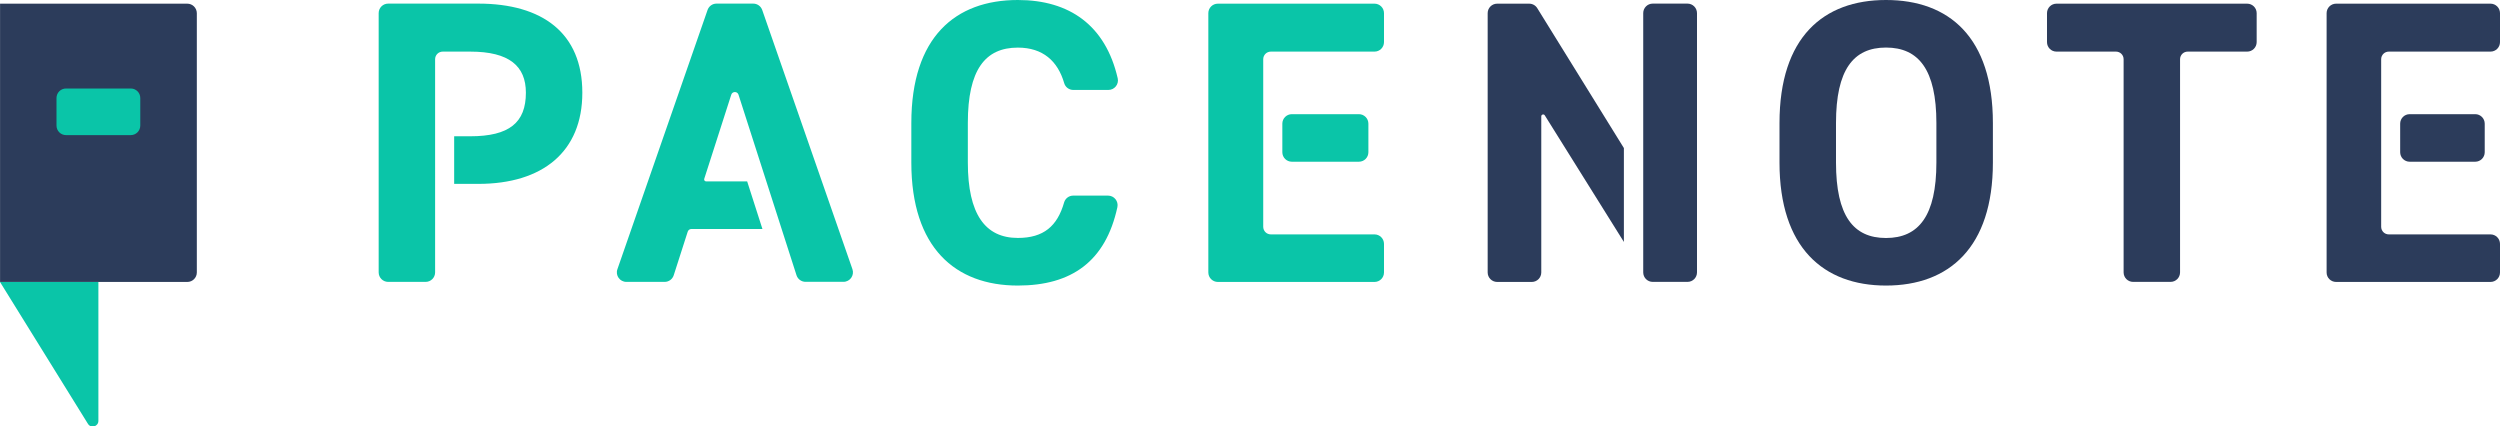
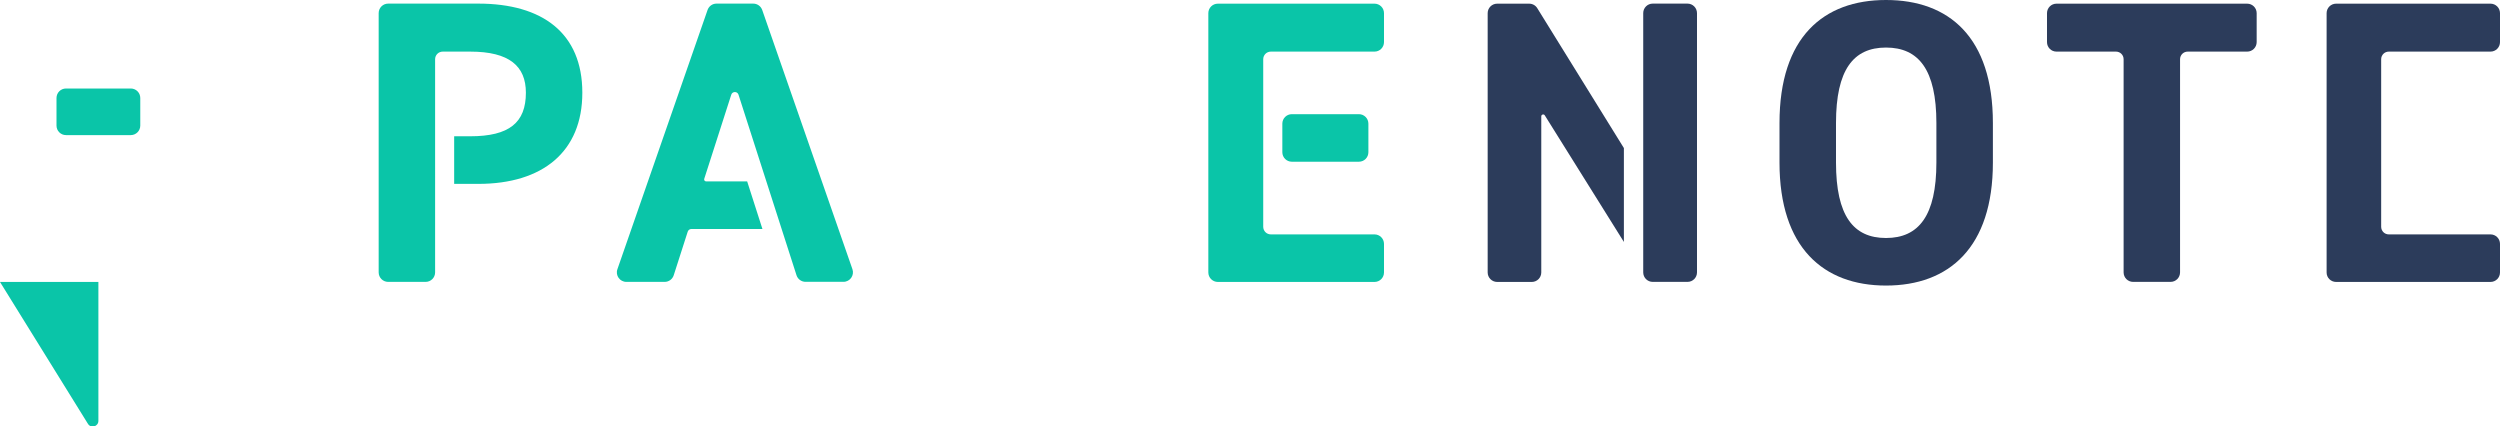
<svg xmlns="http://www.w3.org/2000/svg" version="1.1" x="0px" y="0px" viewBox="0 0 450 76.77" style="enable-background:new 0 0 450 76.77;" xml:space="preserve">
  <style type="text/css">
	.st0{fill:#0AC5A8;}
	.st1{fill:#2C3C5B;}
</style>
  <g id="レイヤー_1">
</g>
  <g id="LOGO">
    <g>
      <g>
        <path class="st0" d="M0,50.75l15.83,25.54c0.54,0.88,1.88,0.49,1.88-0.54V50.75H0" />
-         <path class="st1" d="M33.71,0.66H0.01h0v50.09h33.71c0.95,0,1.71-0.77,1.71-1.71V2.37C35.42,1.42,34.65,0.66,33.71,0.66z" />
      </g>
      <path class="st0" d="M25.25,22.61v-4.97c0-0.95-0.77-1.71-1.71-1.71H11.88c-0.95,0-1.71,0.77-1.71,1.71v4.97    c0,0.95,0.77,1.71,1.71,1.71h11.66C24.48,24.32,25.25,23.55,25.25,22.61z" />
      <path class="st0" d="M127.36,1.8l-16.23,46.67c-0.39,1.11,0.44,2.27,1.62,2.27h6.89c0.74,0,1.4-0.48,1.63-1.19l2.52-7.85    c0.09-0.28,0.35-0.48,0.65-0.48h12.8l-2.75-8.57h-7.4c-0.23,0-0.4-0.23-0.33-0.45l4.87-15.16c0.2-0.63,1.1-0.63,1.3,0l10.44,32.5    c0.23,0.71,0.89,1.19,1.63,1.19h6.82c1.18,0,2-1.16,1.62-2.27L137.2,1.8c-0.24-0.69-0.89-1.15-1.62-1.15h-6.61    C128.24,0.65,127.6,1.11,127.36,1.8z" />
-       <path class="st0" d="M183.21,8.57c4.5,0,7.19,2.41,8.35,6.41c0.21,0.72,0.88,1.21,1.63,1.21l6.32,0c1.1,0,1.92-1.02,1.68-2.09    C199,4.56,192.5,0,183.21,0c-11.25,0-19.17,6.68-19.17,22.14v7.12c0,15.32,7.91,22.14,19.17,22.14c9.65,0,15.8-4.33,17.92-14.11    c0.23-1.07-0.59-2.08-1.68-2.08l-6.27,0c-0.76,0-1.43,0.5-1.64,1.23c-1.22,4.26-3.68,6.39-8.33,6.39c-5.88,0-9-4.28-9-13.58v-7.12    C174.21,12.56,177.33,8.57,183.21,8.57z" />
      <g>
        <path class="st0" d="M219.21,50.75h28.2c0.95,0,1.71-0.77,1.71-1.71v-5.14c0-0.95-0.77-1.71-1.71-1.71h-18.66     c-0.76,0-1.37-0.61-1.37-1.37V10.66c0-0.76,0.61-1.37,1.37-1.37h18.66c0.95,0,1.71-0.77,1.71-1.71V2.37     c0-0.95-0.77-1.71-1.71-1.71h-28.2c-0.95,0-1.71,0.77-1.71,1.71v46.67C217.5,49.98,218.27,50.75,219.21,50.75z" />
        <path class="st0" d="M246.31,27.4v-5.14c0-0.95-0.77-1.71-1.71-1.71h-12.07c-0.95,0-1.71,0.77-1.71,1.71v5.14     c0,0.95,0.77,1.71,1.71,1.71h12.07C245.55,29.11,246.31,28.35,246.31,27.4z" />
      </g>
      <g>
        <g>
          <g>
            <path class="st1" d="M420.5,50.75h27.79c0.95,0,1.71-0.77,1.71-1.71v-5.14c0-0.95-0.77-1.71-1.71-1.71h-18.31       c-0.76,0-1.37-0.61-1.37-1.37V10.66c0-0.76,0.61-1.37,1.37-1.37h18.31c0.95,0,1.71-0.77,1.71-1.71V2.37       c0-0.95-0.77-1.71-1.71-1.71H420.5c-0.95,0-1.71,0.77-1.71,1.71v46.67C418.78,49.98,419.55,50.75,420.5,50.75z" />
          </g>
          <g>
-             <path class="st1" d="M447.25,27.4v-5.14c0-0.95-0.77-1.71-1.71-1.71h-11.8c-0.95,0-1.71,0.77-1.71,1.71v5.14       c0,0.95,0.77,1.71,1.71,1.71h11.8C446.48,29.11,447.25,28.35,447.25,27.4z" />
-           </g>
+             </g>
        </g>
      </g>
      <path class="st1" d="M339.48,0c-11.25,0-19.17,6.68-19.17,22.14v7.12c0,15.32,7.91,22.14,19.17,22.14    c11.32,0,19.24-6.82,19.24-22.14v-7.12C358.72,6.68,350.8,0,339.48,0z M348.55,29.26c0,9.58-3.19,13.58-9.07,13.58    c-5.88,0-9-3.99-9-13.58v-7.12c0-9.58,3.12-13.58,9-13.58c5.88,0,9.07,3.99,9.07,13.58V29.26z" />
      <path class="st1" d="M370.17,9.29h10.71c0.76,0,1.37,0.61,1.37,1.37v38.37c0,0.95,0.77,1.71,1.71,1.71h6.74    c0.95,0,1.71-0.77,1.71-1.71V10.66c0-0.76,0.61-1.37,1.37-1.37h10.71c0.95,0,1.71-0.77,1.71-1.71V2.37c0-0.95-0.77-1.71-1.71-1.71    h-34.32c-0.95,0-1.71,0.77-1.71,1.71v5.21C368.46,8.53,369.22,9.29,370.17,9.29z" />
      <line class="st1" x1="295.8" y1="2.36" x2="295.77" y2="49" />
      <path class="st1" d="M303.75,0.65h-6.26c-0.95,0-1.71,0.77-1.71,1.71v46.67c0,0.95,0.77,1.71,1.71,1.71h6.26    c0.95,0,1.71-0.77,1.71-1.71V2.37C305.46,1.42,304.69,0.65,303.75,0.65z" />
      <g>
        <path class="st0" d="M86.09,0.65H69.87c-0.95,0-1.71,0.77-1.71,1.71v46.67c0,0.95,0.77,1.71,1.71,1.71h6.74     c0.95,0,1.71-0.77,1.71-1.71V10.66c0-0.76,0.61-1.37,1.37-1.37h4.95c7.04,0,10.02,2.61,10.02,7.4c0,5.37-2.98,7.84-10.02,7.84     h-2.89v8.57h4.34c11.62,0,18.73-5.81,18.73-16.41C104.82,5.95,97.63,0.65,86.09,0.65z" />
      </g>
      <path class="st1" d="M275.25,0.66h-5.76c-0.95,0-1.71,0.77-1.71,1.71v46.67c0,0.95,0.77,1.71,1.71,1.71h6.23    c0.95,0,1.71-0.77,1.71-1.71v-28.1c0-0.34,0.45-0.47,0.63-0.18l14.24,22.79v-16.9L276.7,1.46C276.39,0.96,275.84,0.66,275.25,0.66    z" />
    </g>
  </g>
</svg>